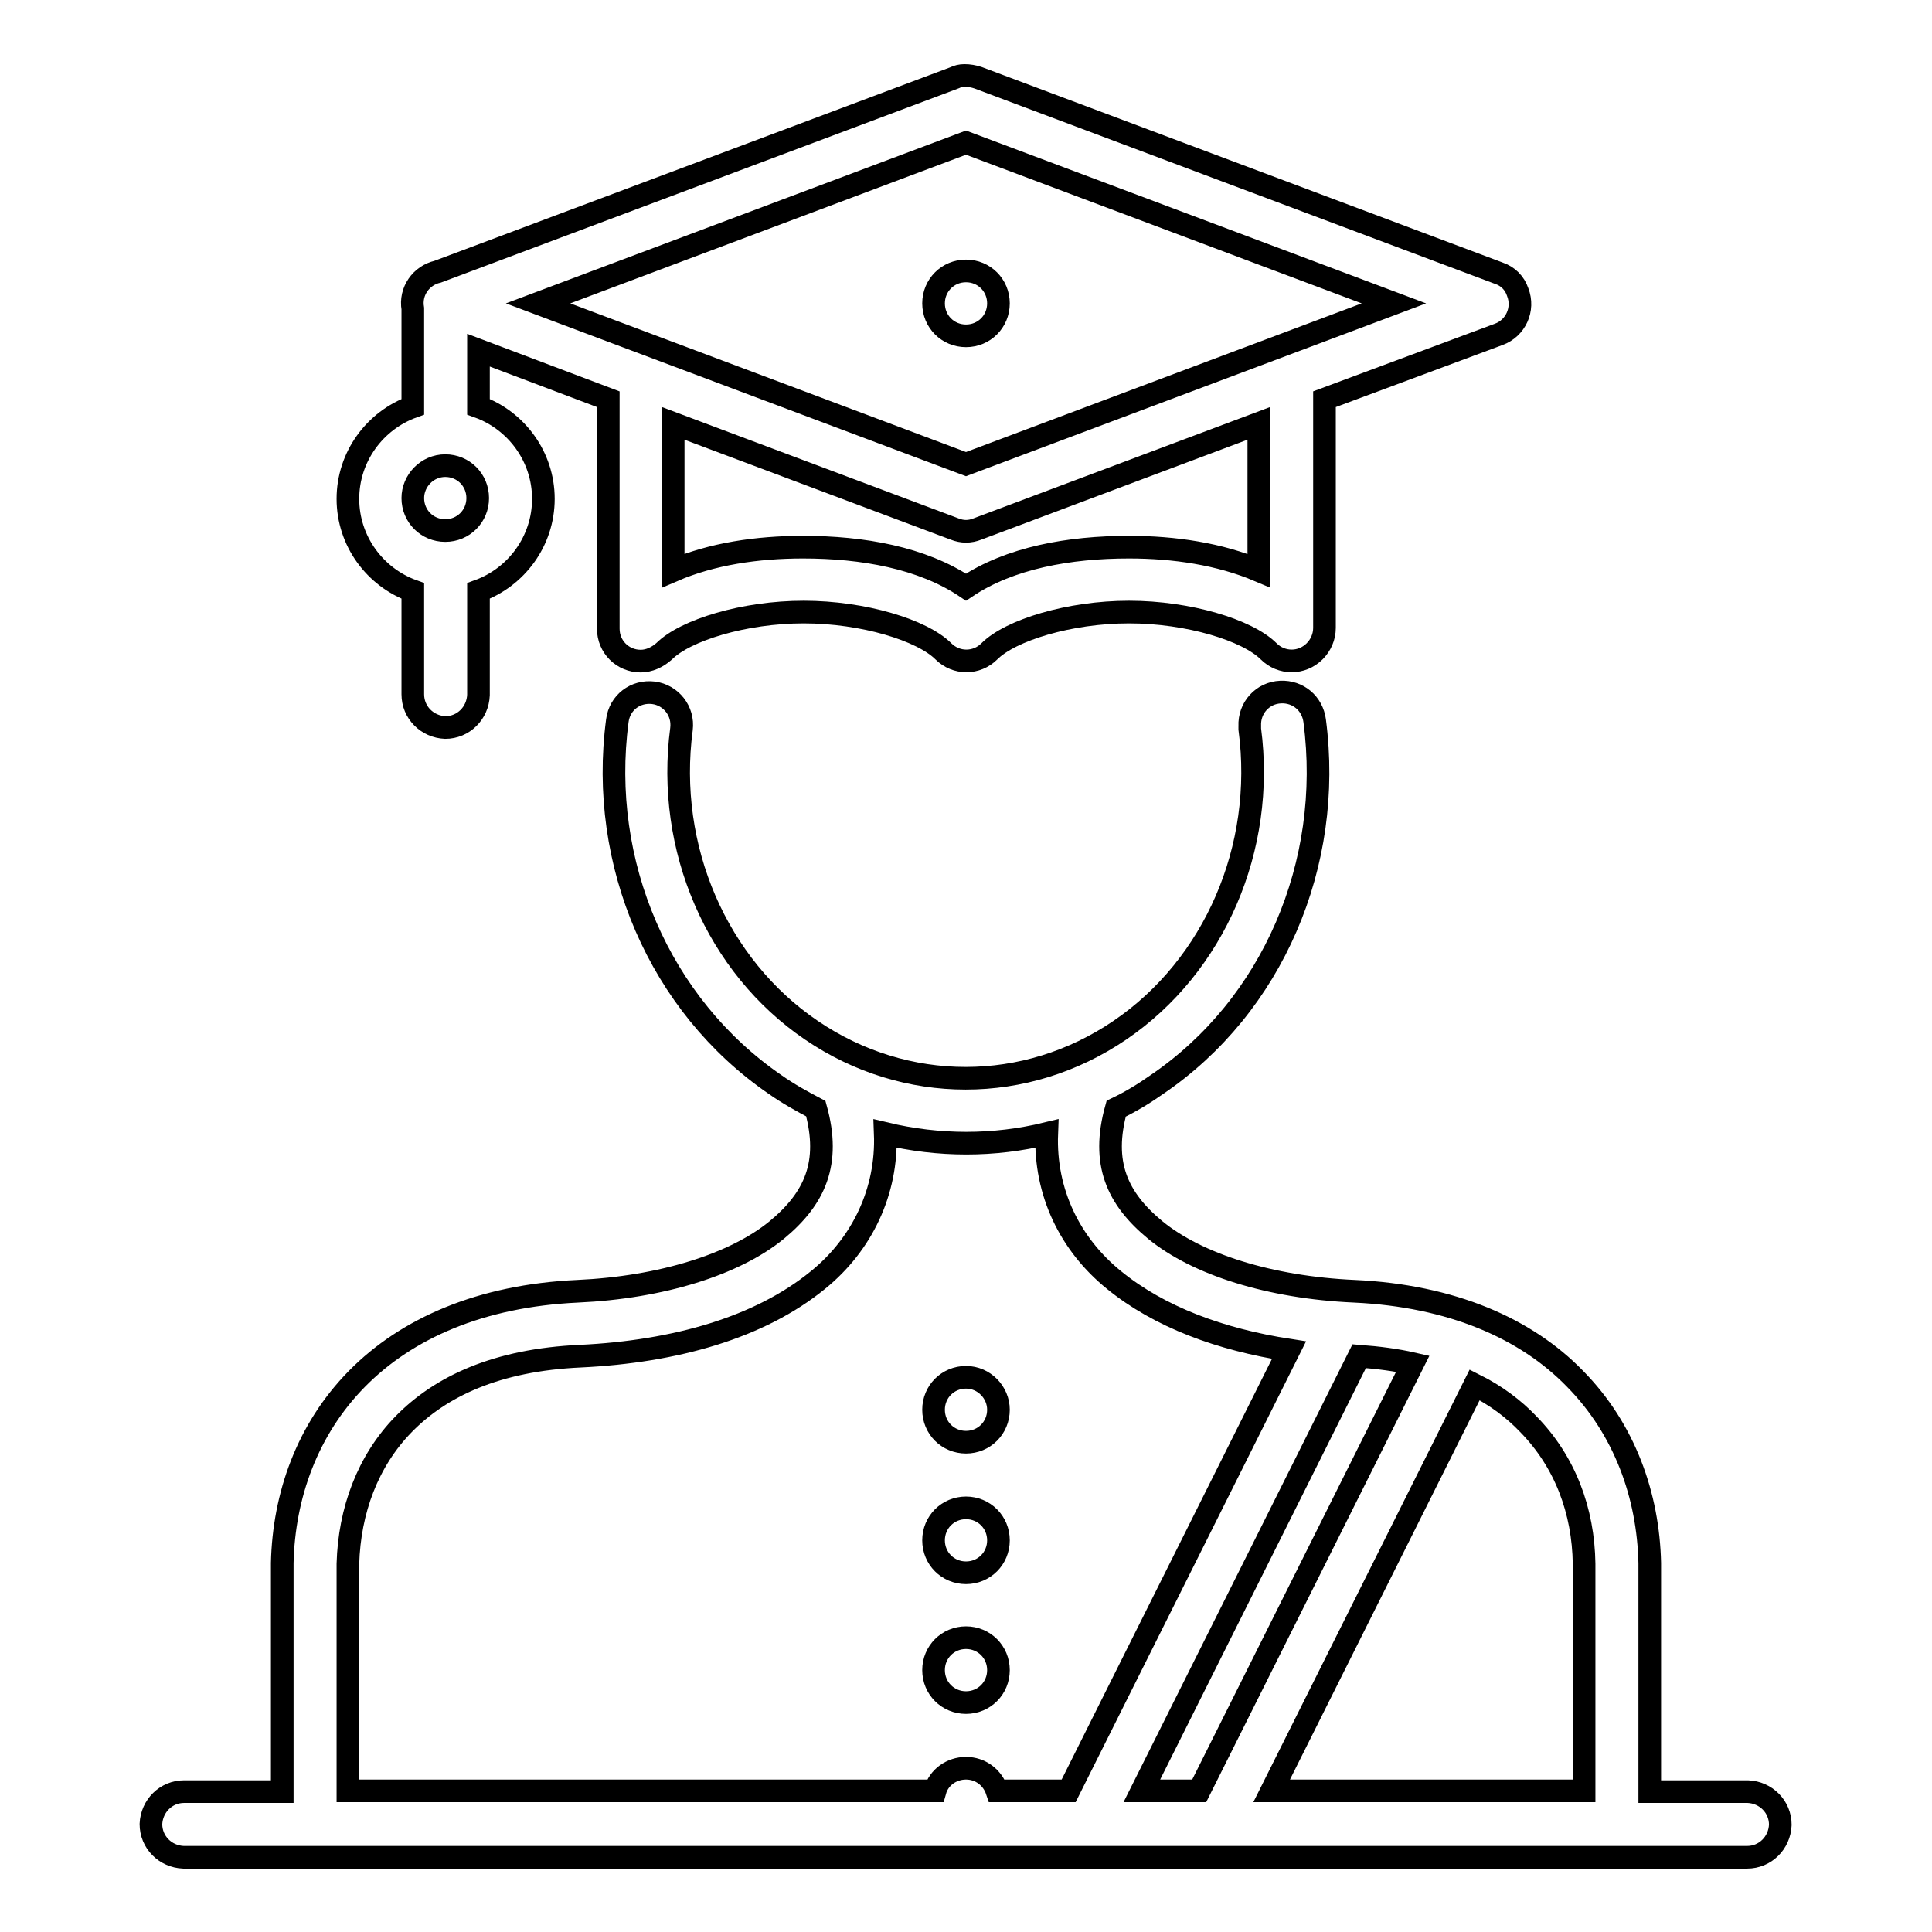
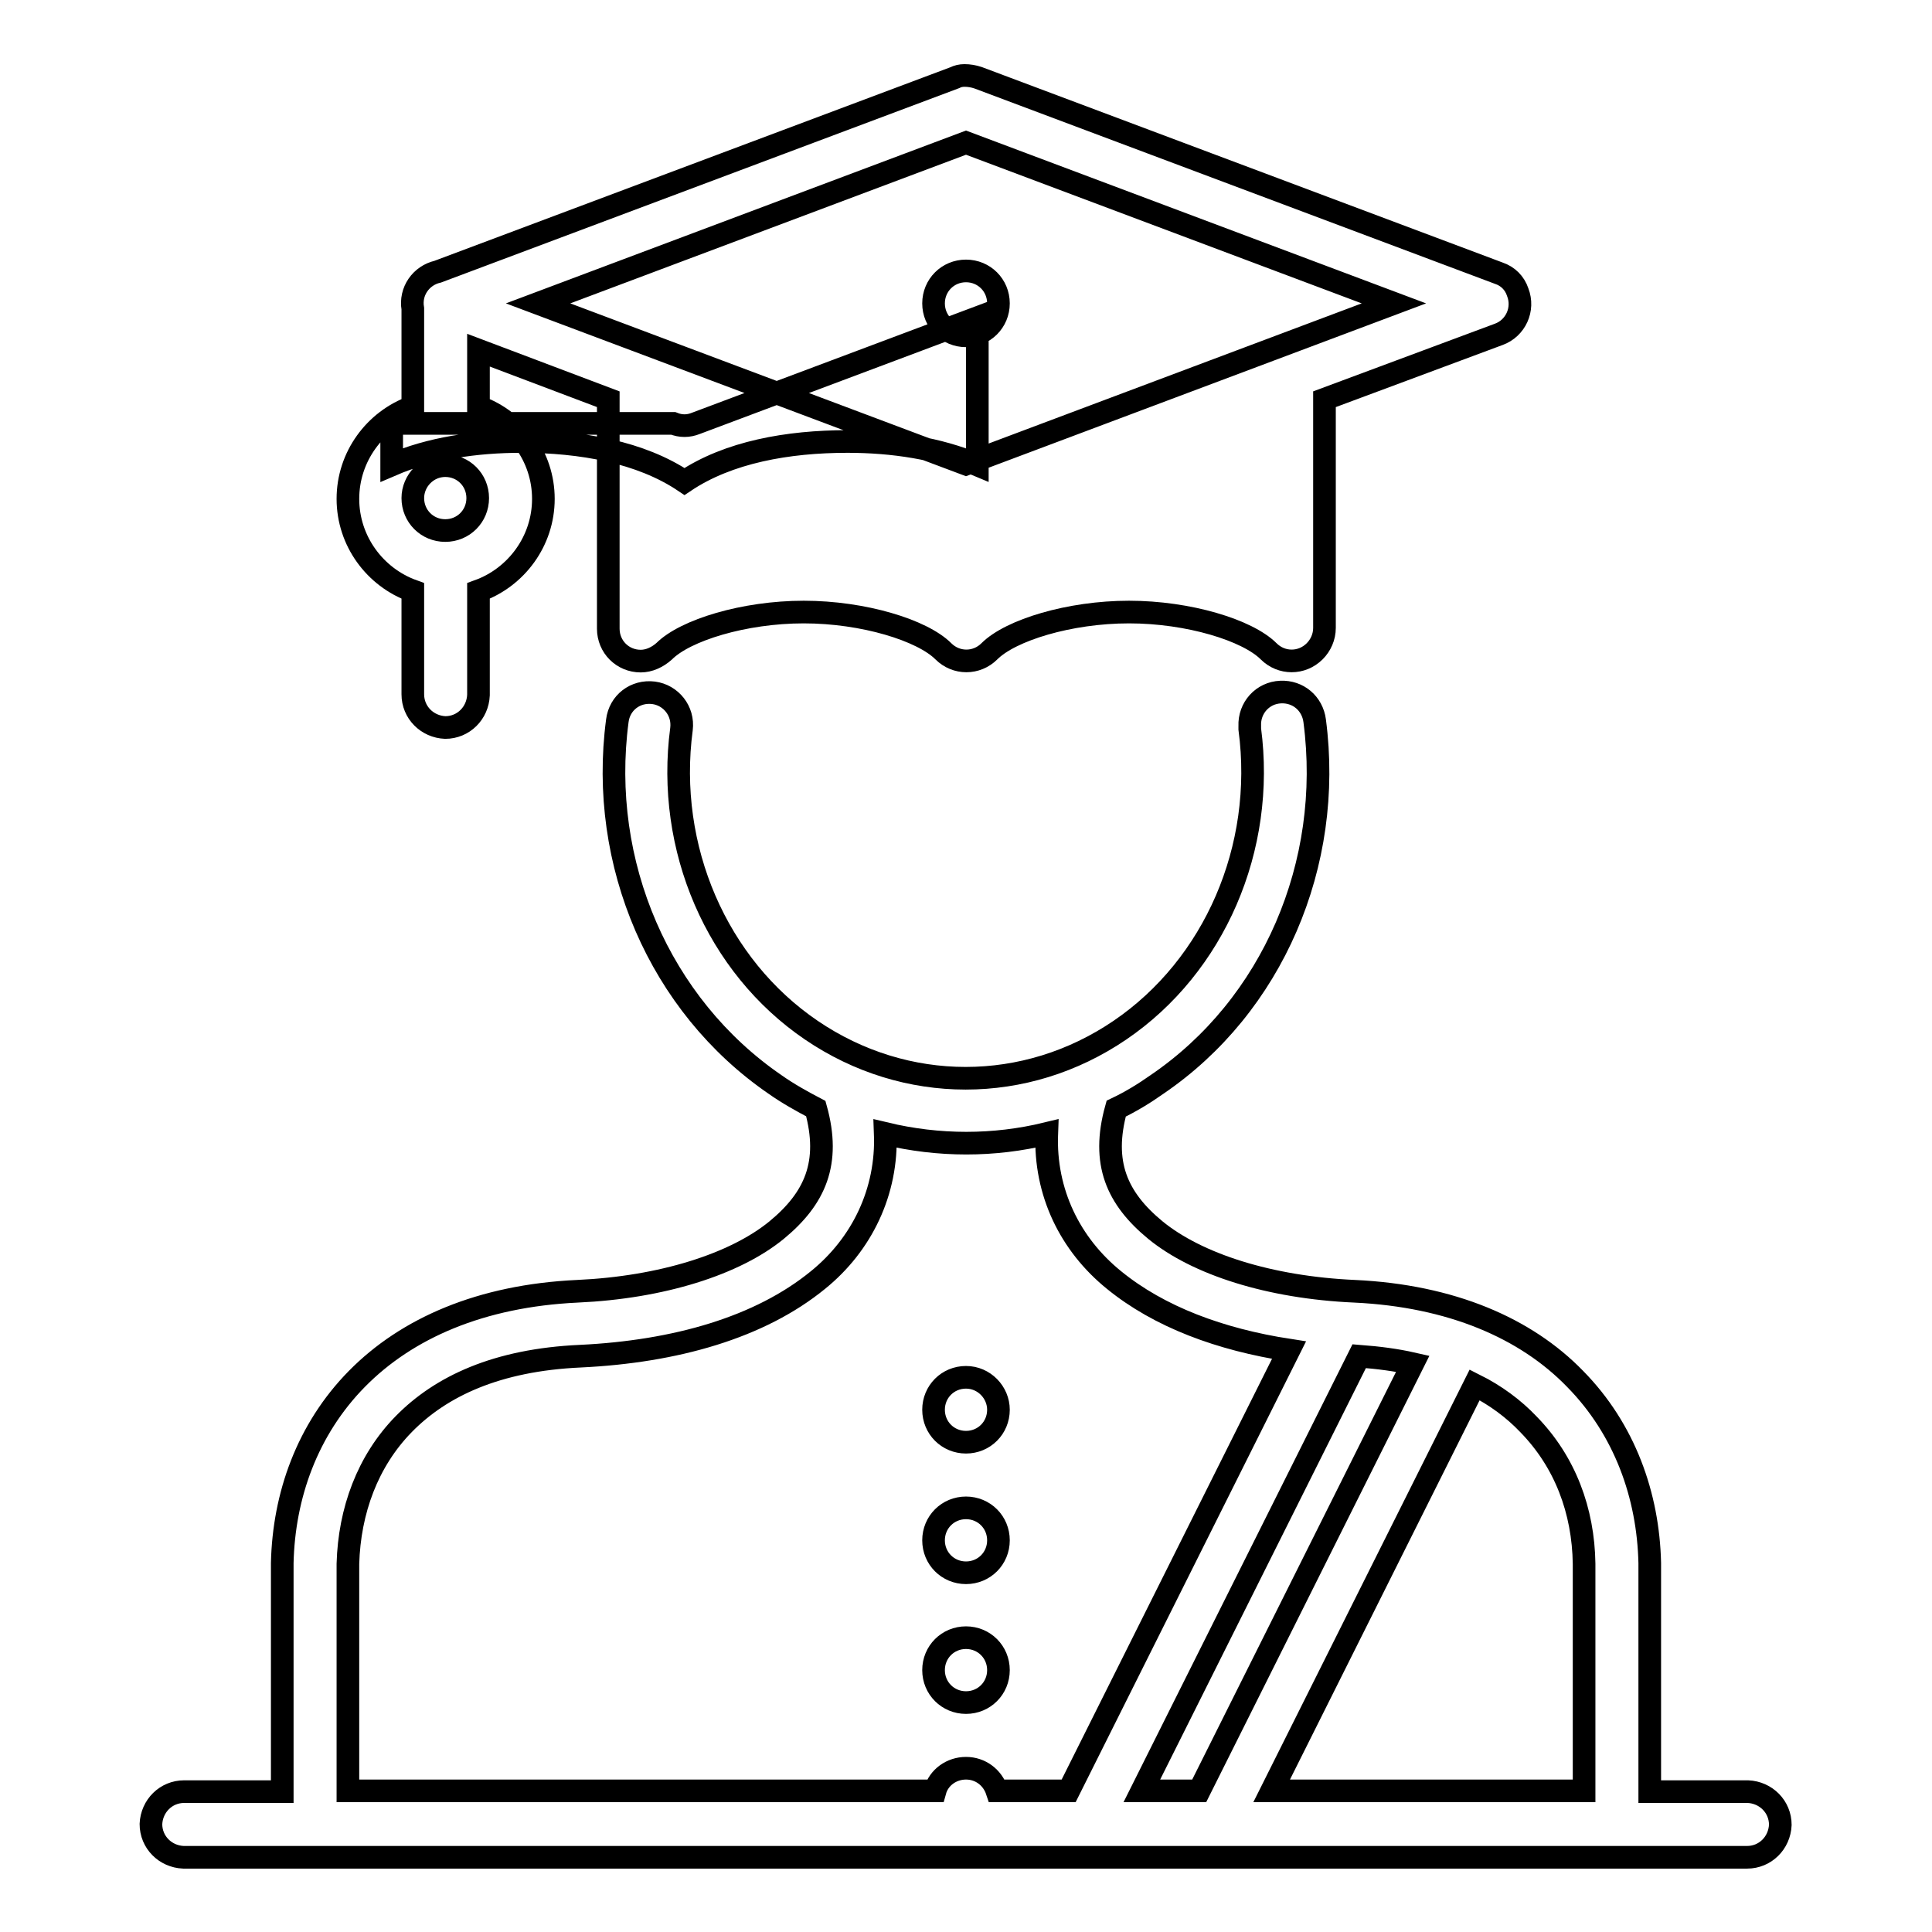
<svg xmlns="http://www.w3.org/2000/svg" version="1.1" x="0px" y="0px" viewBox="0 0 256 256" enable-background="new 0 0 256 256" xml:space="preserve">
  <g>
    <g>
-       <path stroke-width="3" fill-opacity="0" stroke="#000000" image-rendering="auto" shape-rendering="auto" color-rendering="auto" color-interpolation="sRGB" d="M127.8,10c-0.5,0-0.9,0.1-1.3,0.3L58,36c-2.2,0.5-3.7,2.6-3.3,4.9v13c-5,1.8-8.6,6.6-8.6,12.2c0,5.6,3.6,10.4,8.6,12.2V92c0,2.4,1.9,4.3,4.3,4.4c2.4,0,4.3-1.9,4.4-4.3c0,0,0-0.1,0-0.1V78.3c5-1.8,8.6-6.6,8.6-12.2c0-5.6-3.6-10.4-8.6-12.2v-7.5l17.2,6.5v30.4c0,2.4,1.9,4.3,4.3,4.3c1.1,0,2.2-0.5,3.1-1.3c2.8-2.8,10.6-5.2,18.5-5.2c7.9,0,15.7,2.4,18.5,5.2c1.7,1.7,4.4,1.7,6.1,0c2.8-2.8,10.6-5.2,18.5-5.2c7.9,0,15.7,2.4,18.5,5.2c1.7,1.7,4.4,1.7,6.1,0c0.8-0.8,1.3-1.9,1.3-3.1V52.9l23.1-8.6c2.2-0.8,3.4-3.3,2.5-5.6c-0.4-1.2-1.3-2.1-2.5-2.5l-69-25.9C129,10.1,128.4,10,127.8,10z M128,18.9l56.7,21.3L128,61.5L71.3,40.2L128,18.9z M128,35.9c-2.4,0-4.3,1.9-4.3,4.3c0,2.4,1.9,4.3,4.3,4.3c2.4,0,4.3-1.9,4.3-4.3C132.3,37.8,130.4,35.9,128,35.9z M89.2,56.1l37.3,14c1,0.4,2,0.4,3,0l37.3-14v19.5c-5.2-2.2-11.2-3.1-17.2-3.1c-7.9,0-15.8,1.4-21.6,5.3c-5.8-3.9-13.7-5.3-21.6-5.3c-6.1,0-12.1,0.9-17.2,3.1V56.1z M59,61.7c2.4,0,4.3,1.9,4.3,4.3c0,2.4-1.9,4.3-4.3,4.3c-2.4,0-4.3-1.9-4.3-4.3C54.7,63.7,56.6,61.7,59,61.7z M169.7,91.7c-2.4,0.1-4.2,2.1-4.1,4.5c0,0.1,0,0.3,0,0.4c2.1,15.8-4.7,31.4-17.2,39.9c-12.5,8.5-28.4,8.5-40.9,0c-12.5-8.5-19.3-24.1-17.2-39.9c0.3-2.4-1.4-4.5-3.7-4.8c-2.4-0.3-4.5,1.3-4.8,3.7c-2.5,18.9,5.6,37.7,20.9,48.2c1.7,1.2,3.5,2.2,5.4,3.2c2,7.2-0.1,11.9-5.2,16.1c-5.5,4.5-15.2,7.6-26.4,8.1c-12.8,0.6-22.6,4.9-29.2,11.6c-6.6,6.7-9.7,15.5-9.9,24.4c0,0,0,0.1,0,0.1v30.2h-13c-2.4,0-4.3,1.9-4.4,4.3c0,2.4,1.9,4.3,4.3,4.4c0,0,0.1,0,0.1,0h122.4l0.1,0l0,0h17.2l0.1,0l0,0h67.3c2.4,0,4.3-1.9,4.4-4.3c0-2.4-1.9-4.3-4.3-4.4c0,0-0.1,0-0.1,0h-12.9v-30.2c0,0,0-0.1,0-0.1c-0.2-8.9-3.3-17.7-9.9-24.4c-6.5-6.7-16.4-11-29.2-11.6c-11.3-0.5-20.9-3.6-26.4-8.1c-5.1-4.2-7.2-8.9-5.2-16.1c1.9-0.9,3.7-2,5.4-3.2c15.3-10.4,23.4-29.2,20.9-48.2C173.9,93.2,172,91.6,169.7,91.7L169.7,91.7z M117.3,150.2c7.1,1.7,14.4,1.7,21.4,0c-0.3,7.8,3.1,14.7,8.9,19.4c6,4.9,14.1,7.9,23.2,9.3l-29.2,58.4h-9.5c-0.6-1.8-2.2-3-4.1-3c-1.9,0-3.6,1.2-4.1,3H46.1v-30.1c0.2-7,2.6-13.6,7.4-18.5c4.9-5,12.3-8.5,23.4-9c12.6-0.6,23.8-3.8,31.5-10.1C114.2,164.9,117.6,157.9,117.3,150.2L117.3,150.2z M180.1,179.7c2.6,0.2,4.9,0.5,7.1,1l-28.3,56.6h-7.6L180.1,179.7z M128,182.5c-2.4,0-4.3,1.9-4.3,4.3c0,2.4,1.9,4.3,4.3,4.3c2.4,0,4.3-1.9,4.3-4.3C132.3,184.5,130.4,182.5,128,182.5z M195.4,183.5c2.8,1.4,5.2,3.2,7.1,5.2c4.9,5,7.3,11.5,7.4,18.5v30.1h-41.4L195.4,183.5z M128,199.8c-2.4,0-4.3,1.9-4.3,4.3c0,2.4,1.9,4.3,4.3,4.3c2.4,0,4.3-1.9,4.3-4.3C132.3,201.7,130.4,199.8,128,199.8z M128,217c-2.4,0-4.3,1.9-4.3,4.3l0,0c0,2.4,1.9,4.3,4.3,4.3c2.4,0,4.3-1.9,4.3-4.3S130.4,217,128,217L128,217z" />
+       <path stroke-width="3" fill-opacity="0" stroke="#000000" image-rendering="auto" shape-rendering="auto" color-rendering="auto" color-interpolation="sRGB" d="M127.8,10c-0.5,0-0.9,0.1-1.3,0.3L58,36c-2.2,0.5-3.7,2.6-3.3,4.9v13c-5,1.8-8.6,6.6-8.6,12.2c0,5.6,3.6,10.4,8.6,12.2V92c0,2.4,1.9,4.3,4.3,4.4c2.4,0,4.3-1.9,4.4-4.3c0,0,0-0.1,0-0.1V78.3c5-1.8,8.6-6.6,8.6-12.2c0-5.6-3.6-10.4-8.6-12.2v-7.5l17.2,6.5v30.4c0,2.4,1.9,4.3,4.3,4.3c1.1,0,2.2-0.5,3.1-1.3c2.8-2.8,10.6-5.2,18.5-5.2c7.9,0,15.7,2.4,18.5,5.2c1.7,1.7,4.4,1.7,6.1,0c2.8-2.8,10.6-5.2,18.5-5.2c7.9,0,15.7,2.4,18.5,5.2c1.7,1.7,4.4,1.7,6.1,0c0.8-0.8,1.3-1.9,1.3-3.1V52.9l23.1-8.6c2.2-0.8,3.4-3.3,2.5-5.6c-0.4-1.2-1.3-2.1-2.5-2.5l-69-25.9C129,10.1,128.4,10,127.8,10z M128,18.9l56.7,21.3L128,61.5L71.3,40.2L128,18.9z M128,35.9c-2.4,0-4.3,1.9-4.3,4.3c0,2.4,1.9,4.3,4.3,4.3c2.4,0,4.3-1.9,4.3-4.3C132.3,37.8,130.4,35.9,128,35.9z M89.2,56.1c1,0.4,2,0.4,3,0l37.3-14v19.5c-5.2-2.2-11.2-3.1-17.2-3.1c-7.9,0-15.8,1.4-21.6,5.3c-5.8-3.9-13.7-5.3-21.6-5.3c-6.1,0-12.1,0.9-17.2,3.1V56.1z M59,61.7c2.4,0,4.3,1.9,4.3,4.3c0,2.4-1.9,4.3-4.3,4.3c-2.4,0-4.3-1.9-4.3-4.3C54.7,63.7,56.6,61.7,59,61.7z M169.7,91.7c-2.4,0.1-4.2,2.1-4.1,4.5c0,0.1,0,0.3,0,0.4c2.1,15.8-4.7,31.4-17.2,39.9c-12.5,8.5-28.4,8.5-40.9,0c-12.5-8.5-19.3-24.1-17.2-39.9c0.3-2.4-1.4-4.5-3.7-4.8c-2.4-0.3-4.5,1.3-4.8,3.7c-2.5,18.9,5.6,37.7,20.9,48.2c1.7,1.2,3.5,2.2,5.4,3.2c2,7.2-0.1,11.9-5.2,16.1c-5.5,4.5-15.2,7.6-26.4,8.1c-12.8,0.6-22.6,4.9-29.2,11.6c-6.6,6.7-9.7,15.5-9.9,24.4c0,0,0,0.1,0,0.1v30.2h-13c-2.4,0-4.3,1.9-4.4,4.3c0,2.4,1.9,4.3,4.3,4.4c0,0,0.1,0,0.1,0h122.4l0.1,0l0,0h17.2l0.1,0l0,0h67.3c2.4,0,4.3-1.9,4.4-4.3c0-2.4-1.9-4.3-4.3-4.4c0,0-0.1,0-0.1,0h-12.9v-30.2c0,0,0-0.1,0-0.1c-0.2-8.9-3.3-17.7-9.9-24.4c-6.5-6.7-16.4-11-29.2-11.6c-11.3-0.5-20.9-3.6-26.4-8.1c-5.1-4.2-7.2-8.9-5.2-16.1c1.9-0.9,3.7-2,5.4-3.2c15.3-10.4,23.4-29.2,20.9-48.2C173.9,93.2,172,91.6,169.7,91.7L169.7,91.7z M117.3,150.2c7.1,1.7,14.4,1.7,21.4,0c-0.3,7.8,3.1,14.7,8.9,19.4c6,4.9,14.1,7.9,23.2,9.3l-29.2,58.4h-9.5c-0.6-1.8-2.2-3-4.1-3c-1.9,0-3.6,1.2-4.1,3H46.1v-30.1c0.2-7,2.6-13.6,7.4-18.5c4.9-5,12.3-8.5,23.4-9c12.6-0.6,23.8-3.8,31.5-10.1C114.2,164.9,117.6,157.9,117.3,150.2L117.3,150.2z M180.1,179.7c2.6,0.2,4.9,0.5,7.1,1l-28.3,56.6h-7.6L180.1,179.7z M128,182.5c-2.4,0-4.3,1.9-4.3,4.3c0,2.4,1.9,4.3,4.3,4.3c2.4,0,4.3-1.9,4.3-4.3C132.3,184.5,130.4,182.5,128,182.5z M195.4,183.5c2.8,1.4,5.2,3.2,7.1,5.2c4.9,5,7.3,11.5,7.4,18.5v30.1h-41.4L195.4,183.5z M128,199.8c-2.4,0-4.3,1.9-4.3,4.3c0,2.4,1.9,4.3,4.3,4.3c2.4,0,4.3-1.9,4.3-4.3C132.3,201.7,130.4,199.8,128,199.8z M128,217c-2.4,0-4.3,1.9-4.3,4.3l0,0c0,2.4,1.9,4.3,4.3,4.3c2.4,0,4.3-1.9,4.3-4.3S130.4,217,128,217L128,217z" />
      <g />
      <g />
      <g />
      <g />
      <g />
      <g />
      <g />
      <g />
      <g />
      <g />
      <g />
      <g />
      <g />
      <g />
      <g />
    </g>
  </g>
</svg>